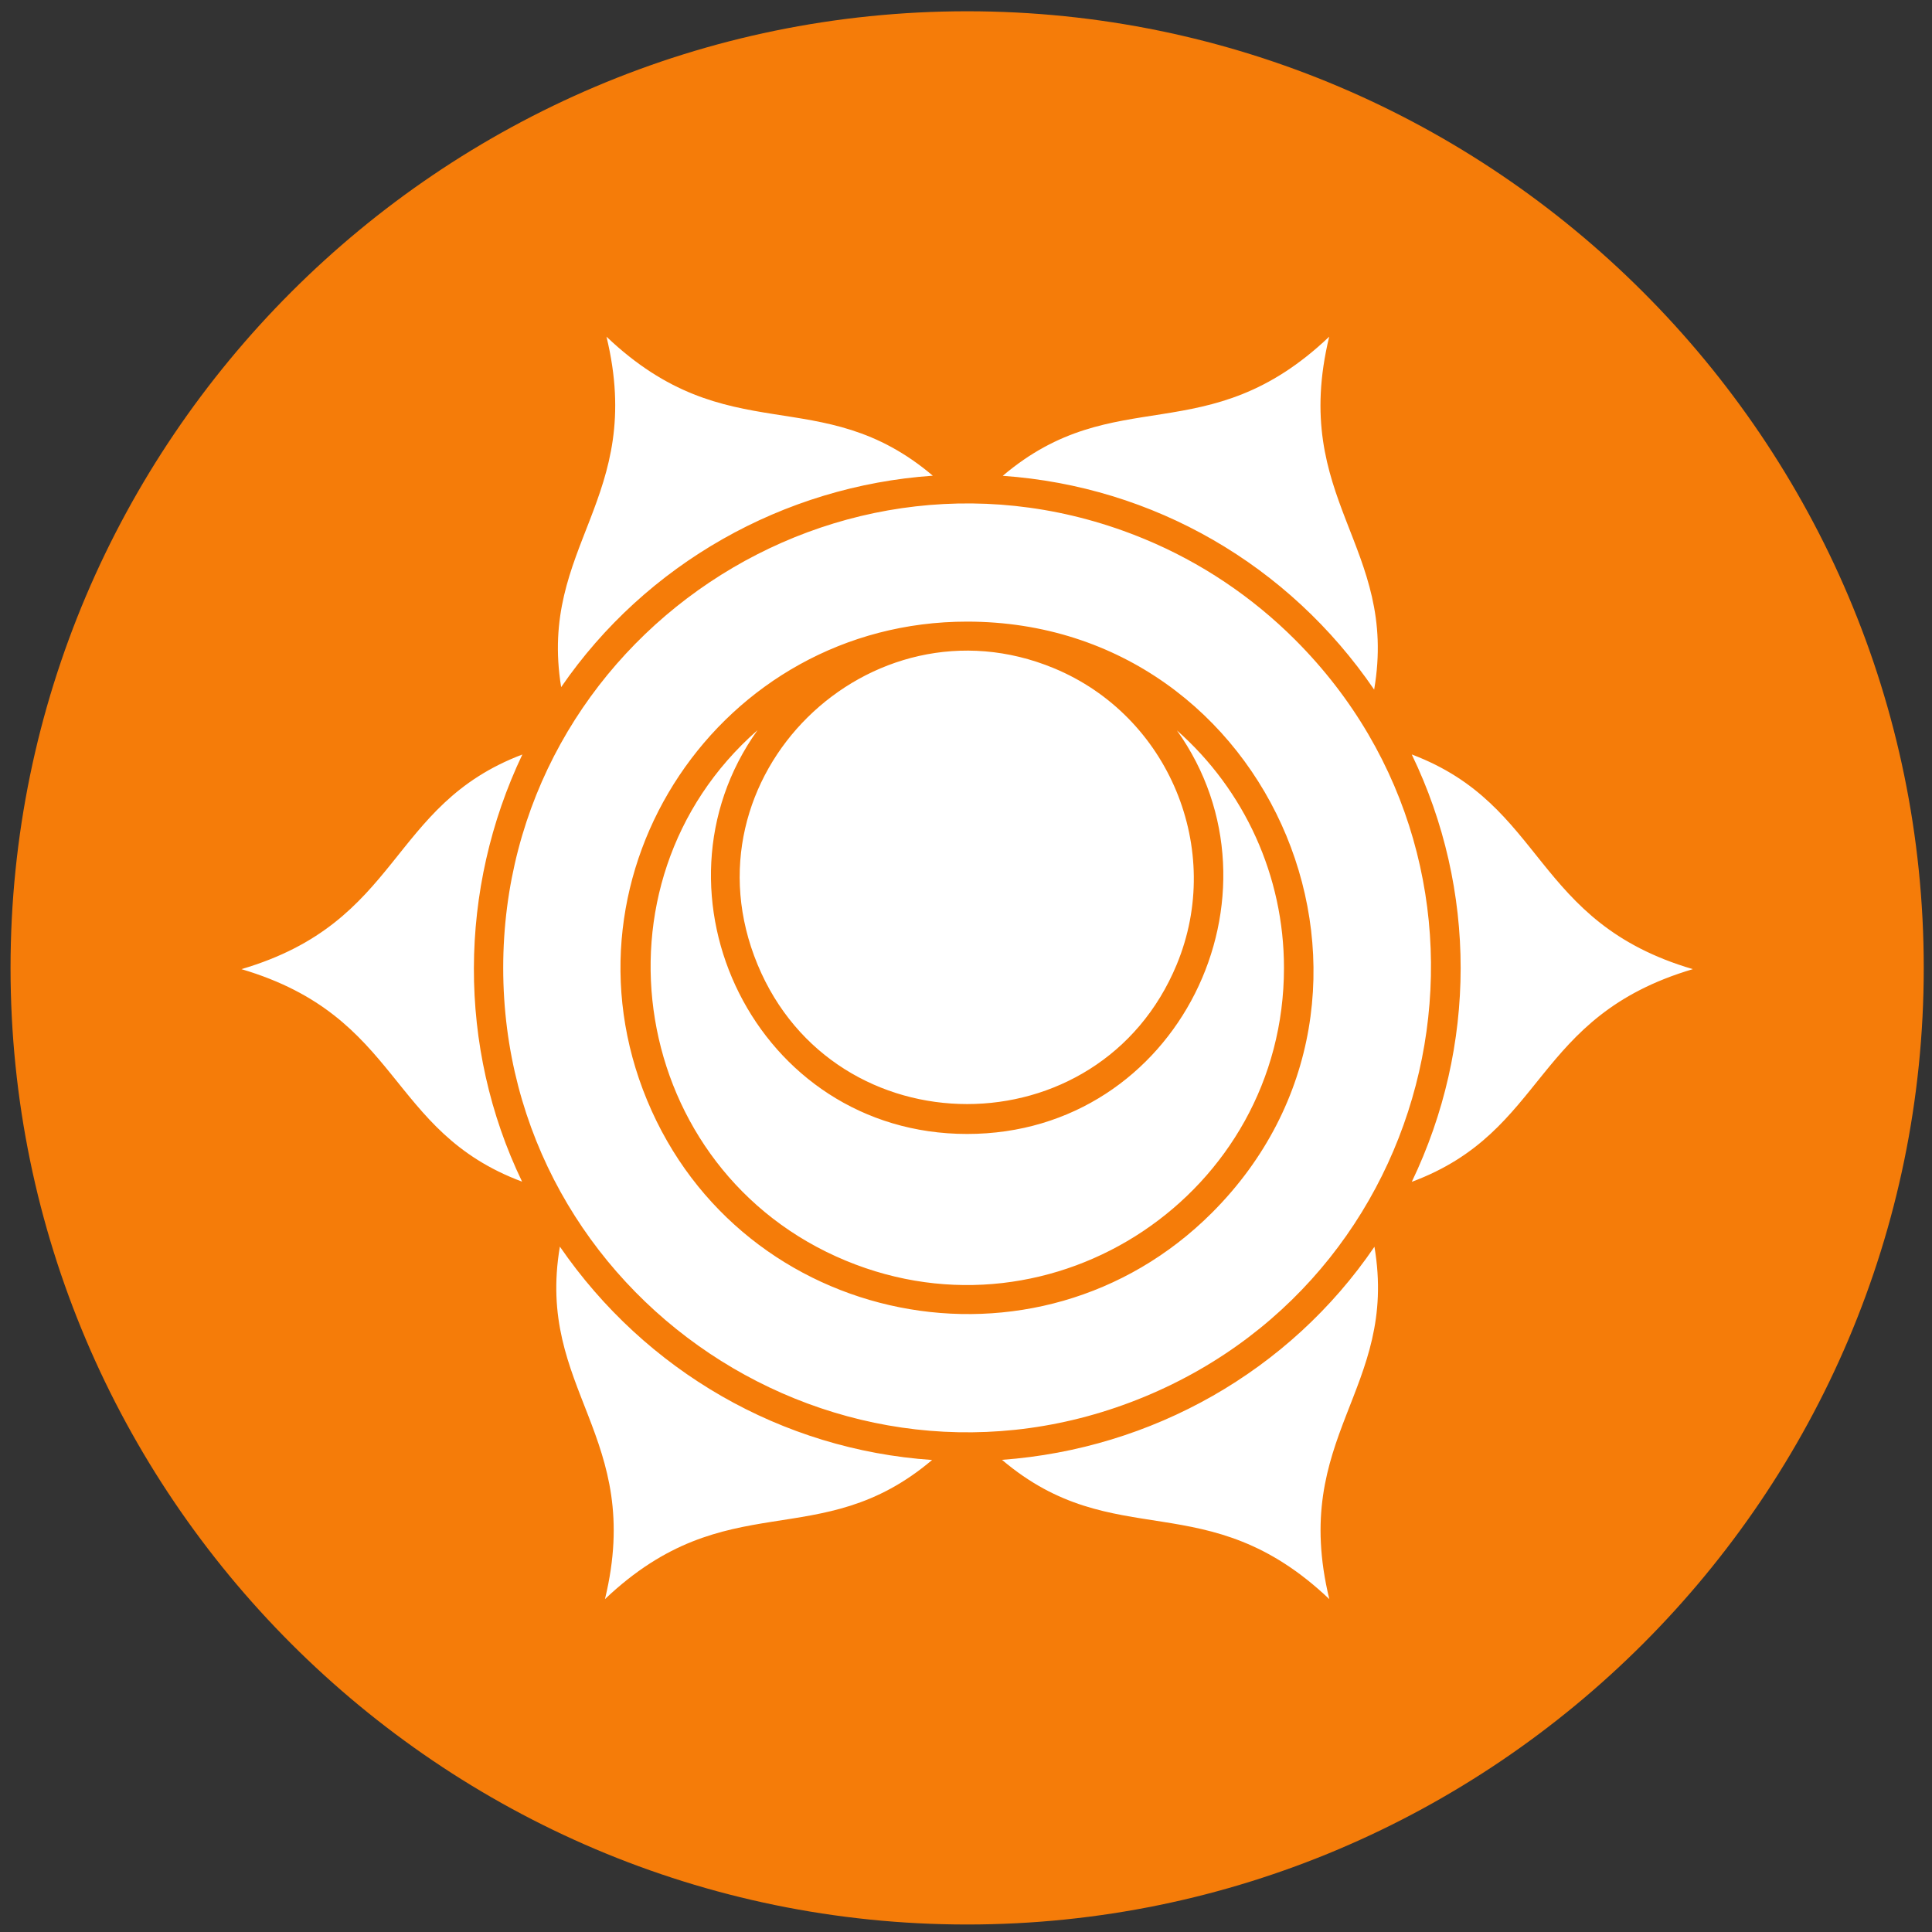
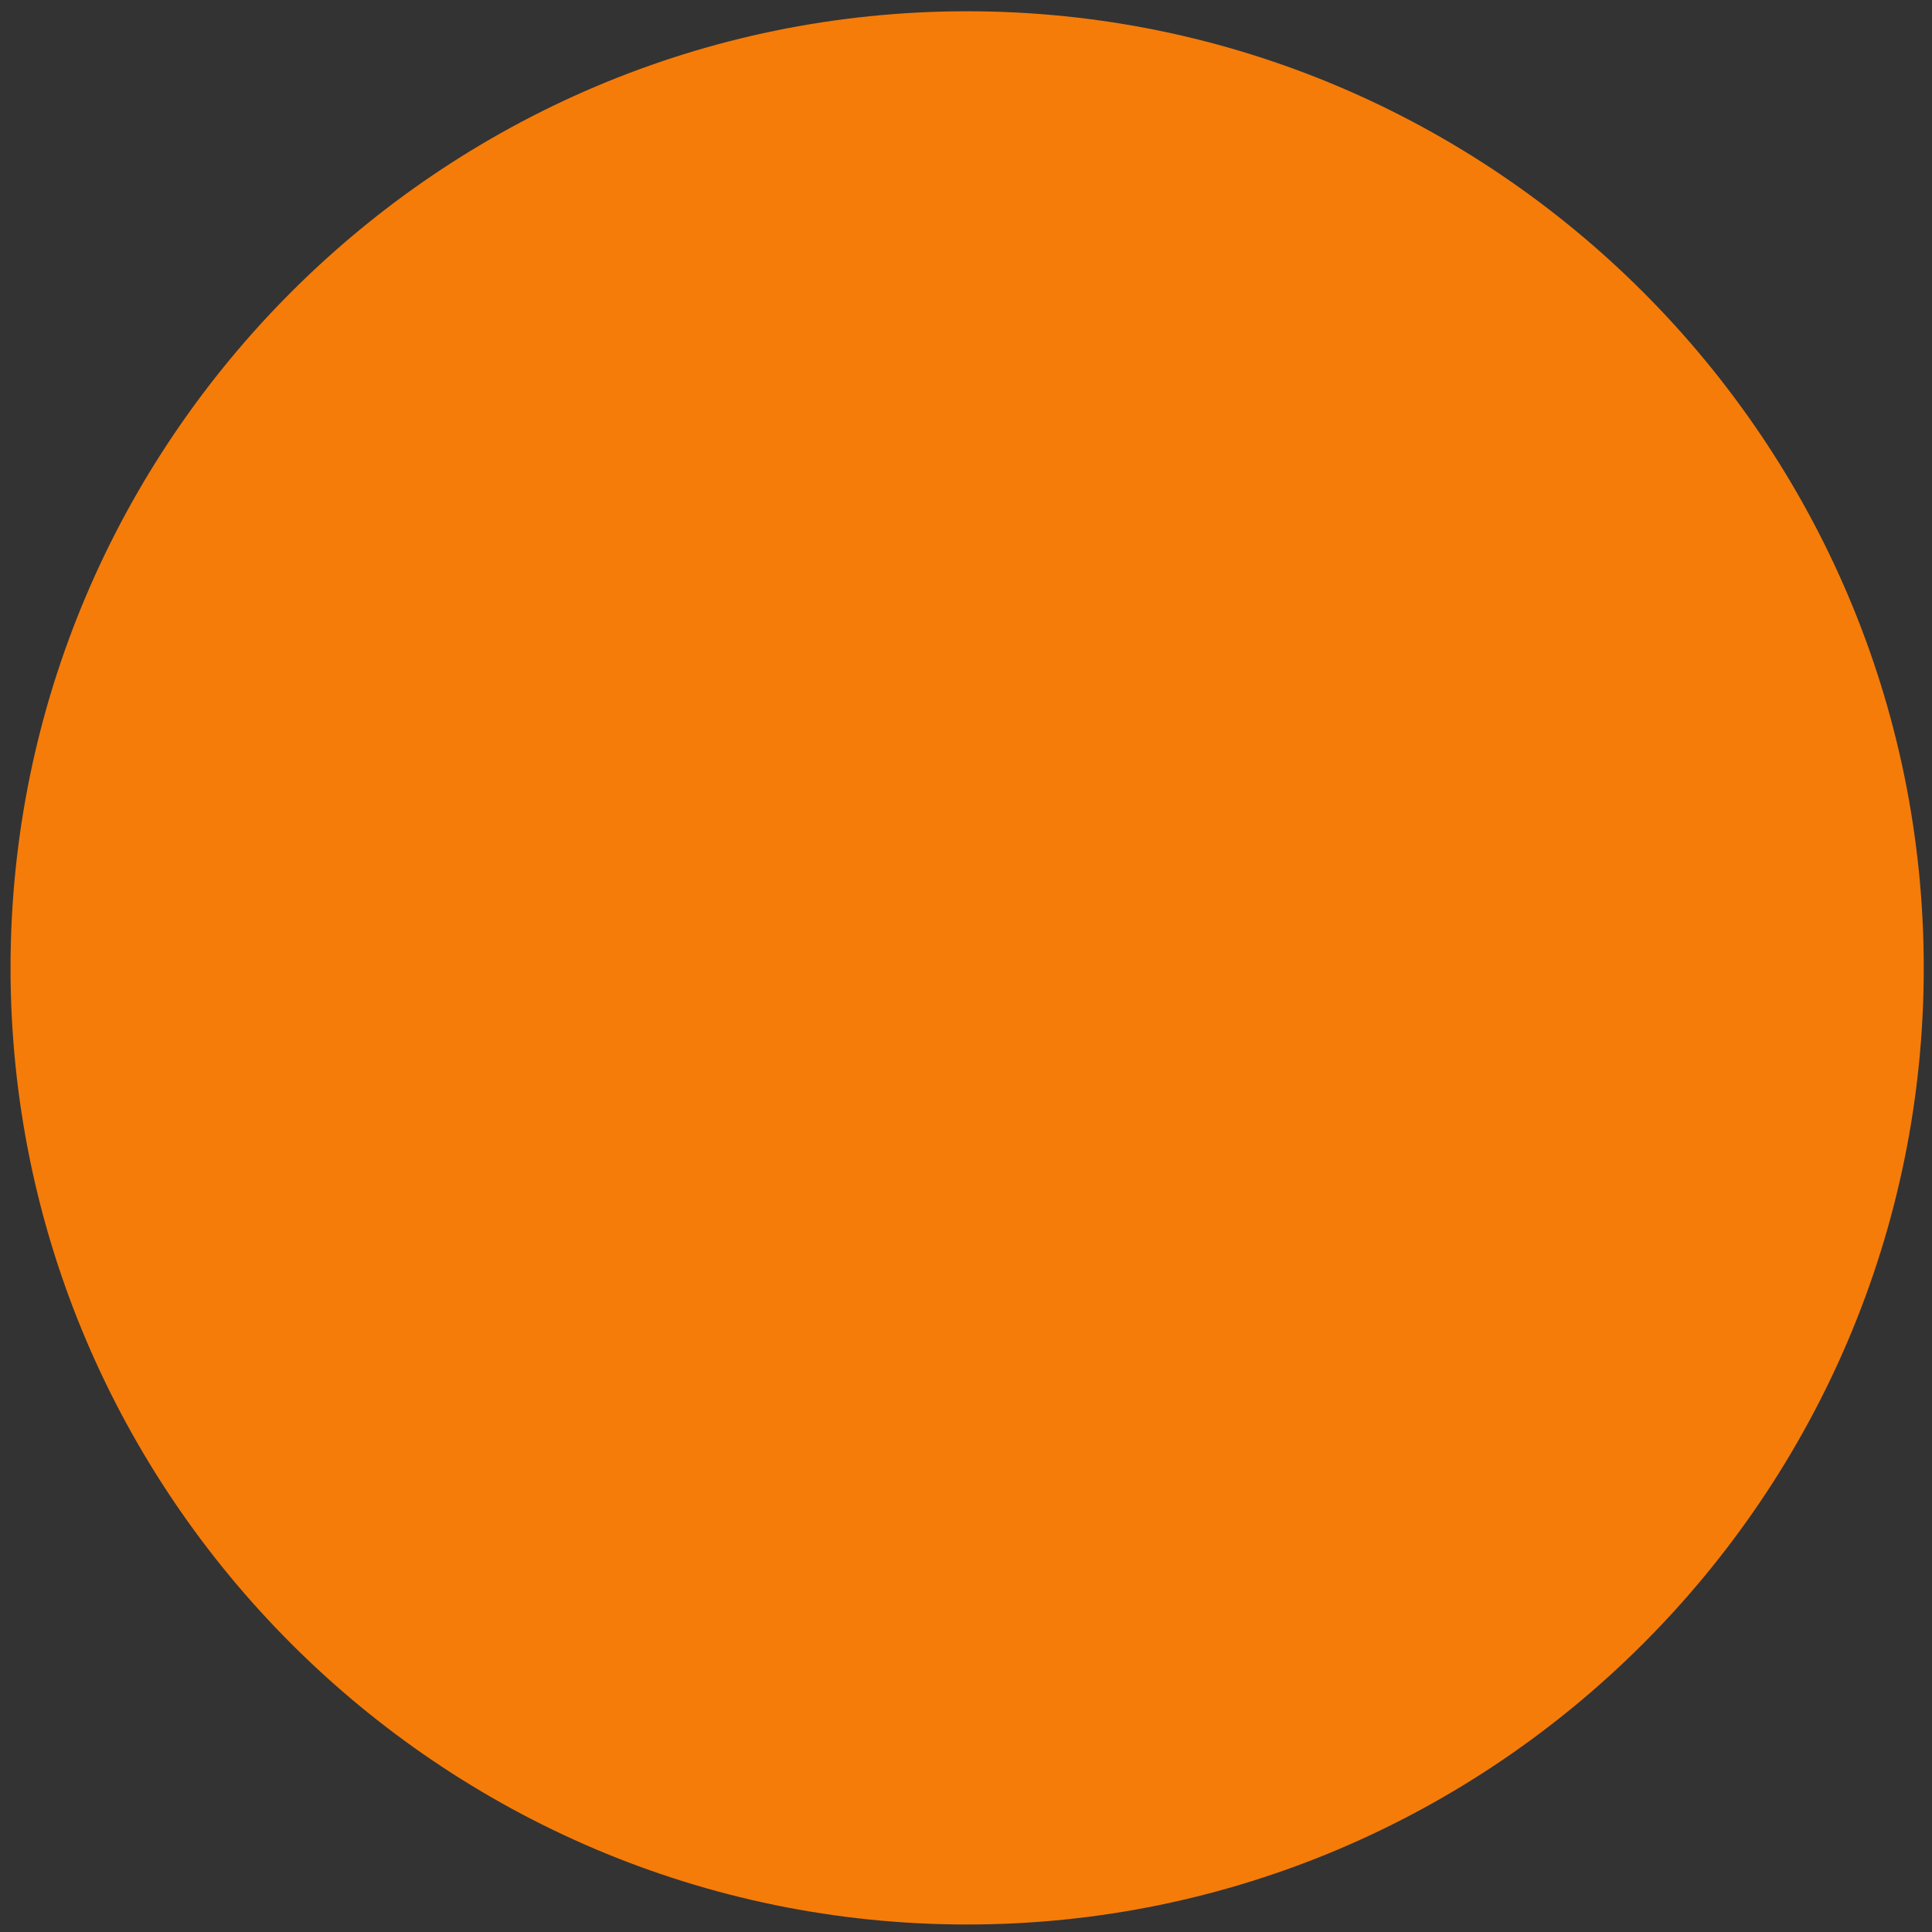
<svg xmlns="http://www.w3.org/2000/svg" width="100%" height="100%" viewBox="0 0 200 200" version="1.1" xml:space="preserve" style="fill-rule:evenodd;clip-rule:evenodd;stroke-linejoin:round;stroke-miterlimit:1.414;">
  <rect x="0" y="0" width="200" height="200" fill="#333333" stroke="none" />
  <g transform="matrix(0.723,3.58223e-32,3.58223e-32,0.723,-326.451,-598.332)">
    <g>
      <g>
        <path d="M590.001,1103.12C665.44,1103.12 726.967,1041.59 726.967,966.151C726.967,890.711 665.44,829.182 590.001,829.182C514.562,829.182 453.032,890.711 453.032,966.151C453.032,1041.59 514.562,1103.12 590.001,1103.12Z" style="fill:rgb(245,124,9);" />
-         <path d="M648.316,1006.08C636.159,1023.93 616.454,1035.02 594.988,1036.59C611.174,1050.3 624.28,1039.85 641.854,1056.53C636.187,1033.15 651.787,1026.59 648.316,1006.08ZM653.658,935.59C663.012,954.967 662.975,977.379 653.663,996.784C673.127,989.547 670.854,973.155 693.906,966.331C670.91,959.575 672.927,942.872 653.658,935.59ZM538.36,875.776C543.992,899.047 528.578,905.661 531.869,925.953C544.001,908.299 563.697,897.157 585.084,895.679C568.952,882.017 555.876,892.434 538.36,875.776ZM595.097,895.697C616.709,897.213 636.069,908.437 648.275,926.306C651.795,905.728 636.178,899.178 641.839,875.776C624.315,892.444 611.236,882.008 595.097,895.697ZM526.314,935.599C507.072,942.888 509.077,959.577 486.092,966.331C509.119,973.149 506.876,989.516 526.275,996.758C516.989,977.479 517.149,954.867 526.314,935.599ZM538.142,1056.53C555.706,1039.86 568.811,1050.29 584.983,1036.61C563.439,1035.15 543.934,1023.87 531.686,1006.06C528.202,1026.59 543.814,1033.15 538.142,1056.53ZM602.418,923.243C618.89,930.062 626.831,949.195 620.007,965.67C608.975,992.309 571.021,992.309 559.99,965.67C548.856,938.781 576.077,912.333 602.418,923.243ZM620.036,932.149C629.724,940.705 635.363,953.003 635.363,966.151C635.363,998.426 602.464,1020.43 572.646,1008.08C541.643,995.241 534.946,954.061 559.987,932.116C543.291,955.462 559.66,989.93 589.999,989.93C620.322,989.93 636.689,955.498 620.036,932.149ZM615.405,904.752C623.468,908.09 630.8,913.011 636.968,919.179C670.421,952.634 659.091,1009.45 615.405,1027.55C571.745,1045.63 523.573,1013.41 523.573,966.151C523.573,918.891 571.747,886.667 615.405,904.752ZM589.999,916.572C634.019,916.581 656.171,970.092 625.056,1001.21C600.093,1026.17 557.684,1017.72 544.176,985.106C530.676,952.511 554.676,916.563 589.999,916.572Z" style="fill:white;" />
      </g>
    </g>
  </g>
</svg>